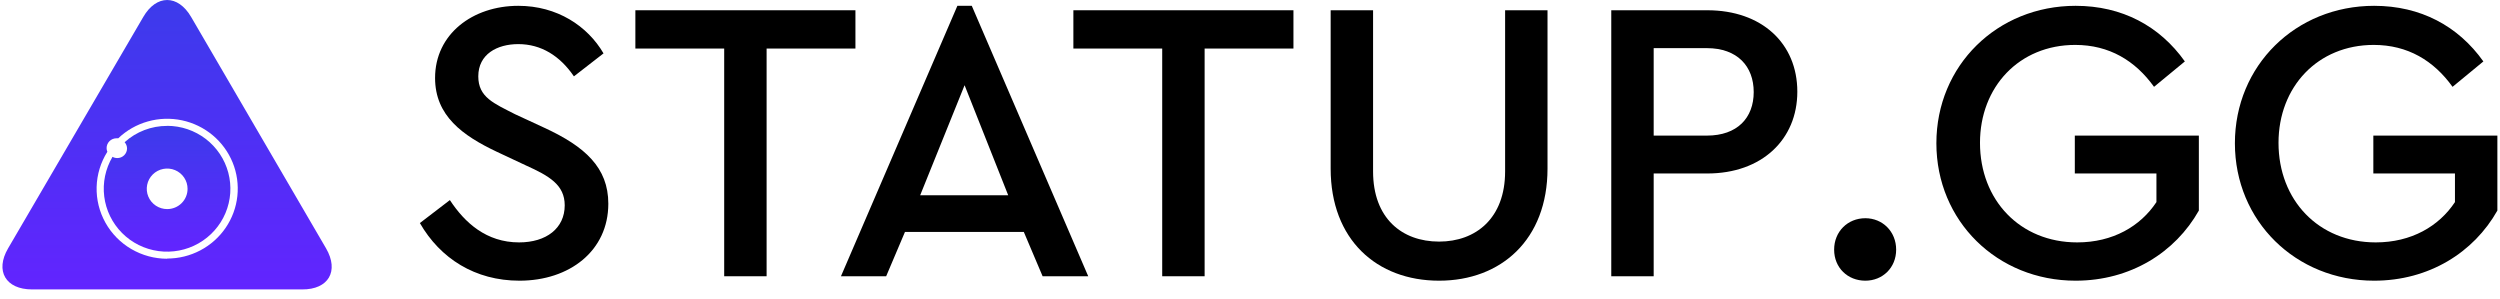
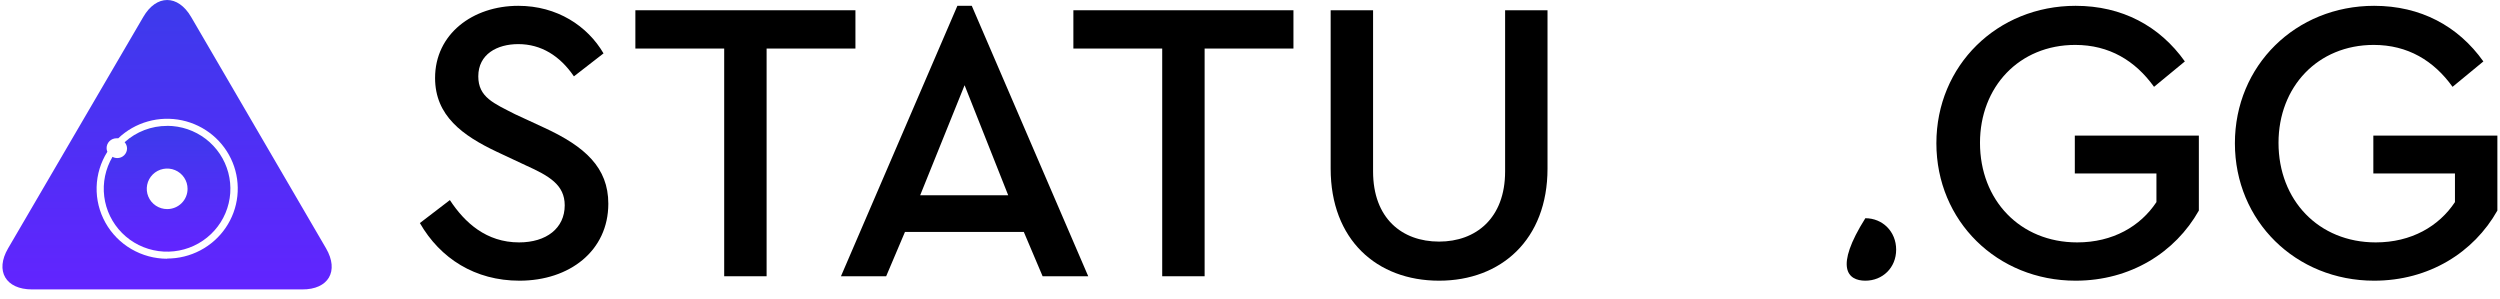
<svg xmlns="http://www.w3.org/2000/svg" width="301" height="36" viewBox="0 0 301 36" fill="none">
  <path d="M20.126 15.158C18.232 15.154 16.405 15.854 15.004 17.121C15.188 17.326 15.292 17.591 15.297 17.867C15.297 18.021 15.266 18.173 15.207 18.314C15.147 18.456 15.06 18.585 14.951 18.693C14.841 18.801 14.711 18.887 14.568 18.945C14.425 19.003 14.272 19.032 14.117 19.031C13.917 19.032 13.721 18.98 13.546 18.882C12.694 20.321 12.343 22 12.55 23.657C12.757 25.314 13.509 26.857 14.689 28.046C15.869 29.235 17.412 30.003 19.077 30.23C20.742 30.458 22.436 30.133 23.895 29.305C25.355 28.477 26.498 27.193 27.148 25.653C27.797 24.113 27.916 22.402 27.486 20.788C27.056 19.174 26.102 17.746 24.771 16.726C23.44 15.707 21.807 15.153 20.126 15.15V15.158ZM20.126 25.174C19.64 25.174 19.165 25.03 18.761 24.762C18.357 24.493 18.042 24.112 17.856 23.665C17.671 23.219 17.622 22.728 17.718 22.254C17.813 21.781 18.048 21.346 18.392 21.005C18.736 20.664 19.175 20.432 19.652 20.339C20.129 20.245 20.623 20.295 21.071 20.48C21.52 20.666 21.903 20.98 22.172 21.383C22.441 21.785 22.584 22.258 22.582 22.741C22.582 23.061 22.519 23.378 22.395 23.673C22.272 23.969 22.091 24.238 21.863 24.464C21.634 24.69 21.363 24.869 21.066 24.991C20.768 25.112 20.448 25.175 20.126 25.174Z" fill="url(#paint0_linear_437_17013)" />
  <path d="M39.26 29.906L23.011 2.04C21.424 -0.68 18.83 -0.68 17.251 2.04L0.971 29.906C-0.615 32.618 0.682 34.846 3.855 34.846H36.377C39.55 34.869 40.847 32.64 39.26 29.906ZM20.127 31.152C18.61 31.152 17.121 30.749 15.813 29.986C14.507 29.223 13.43 28.128 12.695 26.813C11.96 25.499 11.594 24.014 11.634 22.512C11.675 21.01 12.121 19.546 12.926 18.273C12.864 18.132 12.833 17.98 12.834 17.827C12.834 17.515 12.96 17.215 13.183 16.994C13.406 16.773 13.709 16.649 14.024 16.649C14.095 16.641 14.167 16.641 14.238 16.649C15.24 15.694 16.464 14.998 17.801 14.621C19.139 14.244 20.549 14.198 21.909 14.486C23.269 14.775 24.536 15.389 25.6 16.276C26.664 17.162 27.492 18.294 28.012 19.571C28.531 20.848 28.726 22.232 28.579 23.602C28.433 24.971 27.949 26.283 27.171 27.424C26.393 28.566 25.343 29.5 24.115 30.146C22.887 30.792 21.518 31.13 20.127 31.13V31.152Z" fill="url(#paint1_linear_437_17013)" />
  <path d="M62.403 0.701C56.912 0.701 52.383 4.098 52.383 9.387C52.383 13.948 55.707 16.326 59.802 18.267L63.319 19.917C66.113 21.178 67.992 22.246 67.992 24.721C67.992 27.486 65.775 29.185 62.5 29.185C58.55 29.185 55.948 26.807 54.166 24.09L50.553 26.856C53.01 31.126 57.201 33.795 62.548 33.795C68.57 33.795 73.242 30.204 73.242 24.526C73.242 20.159 70.4 17.636 65.583 15.404L62.018 13.754C59.465 12.444 57.586 11.716 57.586 9.193C57.586 6.524 59.85 5.311 62.403 5.311C65.149 5.311 67.413 6.718 69.1 9.193L72.664 6.427C70.737 3.127 67.076 0.701 62.403 0.701Z" fill="black" />
  <path d="M102.994 1.235H76.499V5.845H87.193V33.261H92.299V5.845H102.994V1.235Z" fill="black" />
  <path d="M117.003 0.701H115.269L101.251 33.261H106.694L108.959 27.923H123.266L125.53 33.261H131.022L117.003 0.701ZM116.136 10.26L121.387 23.508H110.789L116.136 10.26Z" fill="black" />
  <path d="M155.731 1.235H129.235V5.845H139.93V33.261H145.036V5.845H155.731V1.235Z" fill="black" />
  <path d="M186.321 1.235H181.215V20.645C181.215 26.273 177.698 29.088 173.266 29.088C168.786 29.088 165.318 26.273 165.318 20.645V1.235H160.211V20.305C160.211 28.845 165.751 33.795 173.266 33.795C180.733 33.795 186.321 28.845 186.321 20.305V1.235Z" fill="black" />
-   <path d="M193.997 1.235V33.261H199.103V20.887H205.559C212.11 20.887 216.398 16.811 216.398 11.037C216.398 5.214 212.11 1.235 205.559 1.235H193.997ZM205.511 5.796C209.172 5.796 211.147 7.98 211.147 11.085C211.147 14.191 209.172 16.326 205.511 16.326H199.103V5.796H205.511Z" fill="black" />
-   <path d="M224.588 26.273C222.468 26.273 220.83 27.875 220.83 30.058C220.83 32.242 222.468 33.795 224.588 33.795C226.659 33.795 228.297 32.242 228.297 30.058C228.297 27.875 226.659 26.273 224.588 26.273Z" fill="black" />
+   <path d="M224.588 26.273C220.83 32.242 222.468 33.795 224.588 33.795C226.659 33.795 228.297 32.242 228.297 30.058C228.297 27.875 226.659 26.273 224.588 26.273Z" fill="black" />
  <path d="M249.904 0.701C240.462 0.701 233.14 7.883 233.14 17.248C233.14 26.613 240.462 33.795 249.904 33.795C256.504 33.795 261.899 30.398 264.742 25.351V16.326H249.808V20.887H259.635V24.332C257.708 27.244 254.384 29.185 250.097 29.185C243.208 29.185 238.391 24.09 238.391 17.199C238.391 10.454 243.112 5.408 249.856 5.408C253.951 5.408 257.082 7.3 259.346 10.454L263.056 7.397C260.021 3.127 255.492 0.701 249.904 0.701Z" fill="black" />
  <path d="M285.846 0.701C276.404 0.701 269.082 7.883 269.082 17.248C269.082 26.613 276.404 33.795 285.846 33.795C292.446 33.795 297.841 30.398 300.684 25.351V16.326H285.75V20.887H295.577V24.332C293.65 27.244 290.326 29.185 286.039 29.185C279.15 29.185 274.333 24.09 274.333 17.199C274.333 10.454 279.054 5.408 285.798 5.408C289.893 5.408 293.024 7.3 295.288 10.454L298.998 7.397C295.963 3.127 291.434 0.701 285.846 0.701Z" fill="black" />
  <defs>
    <linearGradient id="paint0_linear_437_17013" x1="20.116" y1="15.15" x2="20.116" y2="30.301" gradientUnits="userSpaceOnUse">
      <stop stop-color="#3C3BEB" />
      <stop offset="1" stop-color="#6224FF" />
    </linearGradient>
    <linearGradient id="paint1_linear_437_17013" x1="20.116" y1="0" x2="20.116" y2="34.846" gradientUnits="userSpaceOnUse">
      <stop stop-color="#3C3BEB" />
      <stop offset="1" stop-color="#6224FF" />
    </linearGradient>
  </defs>
</svg>